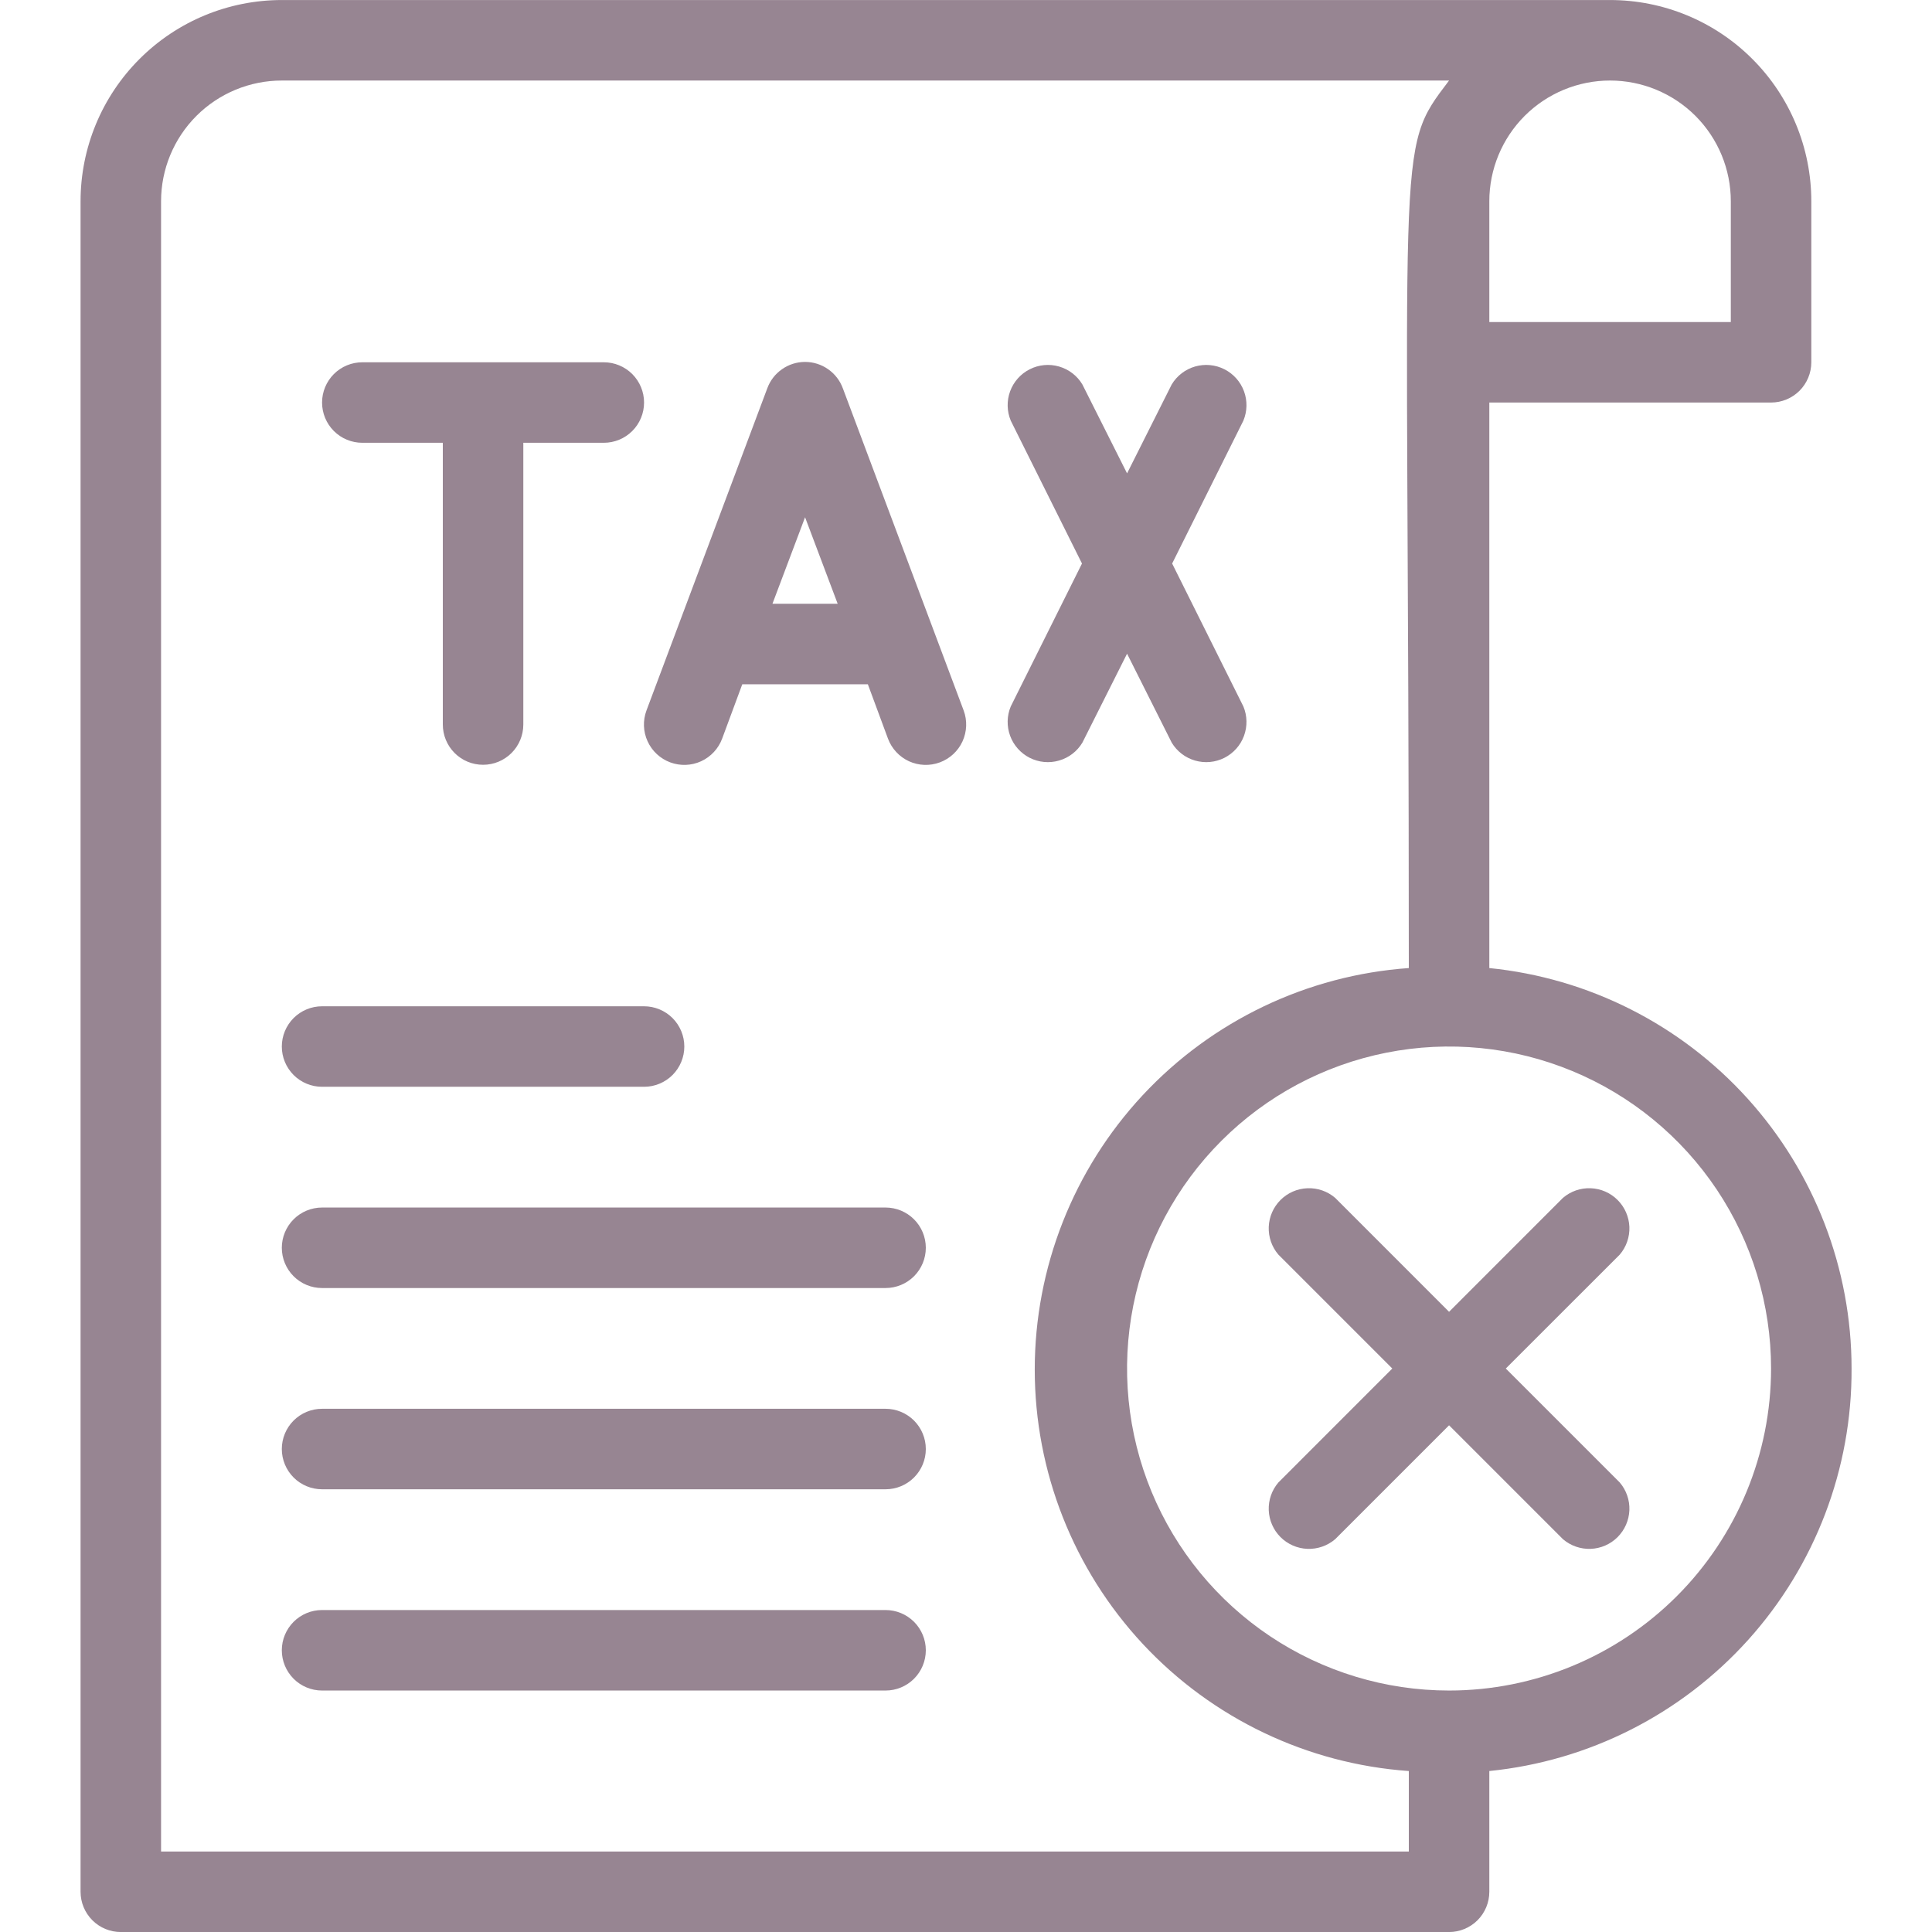
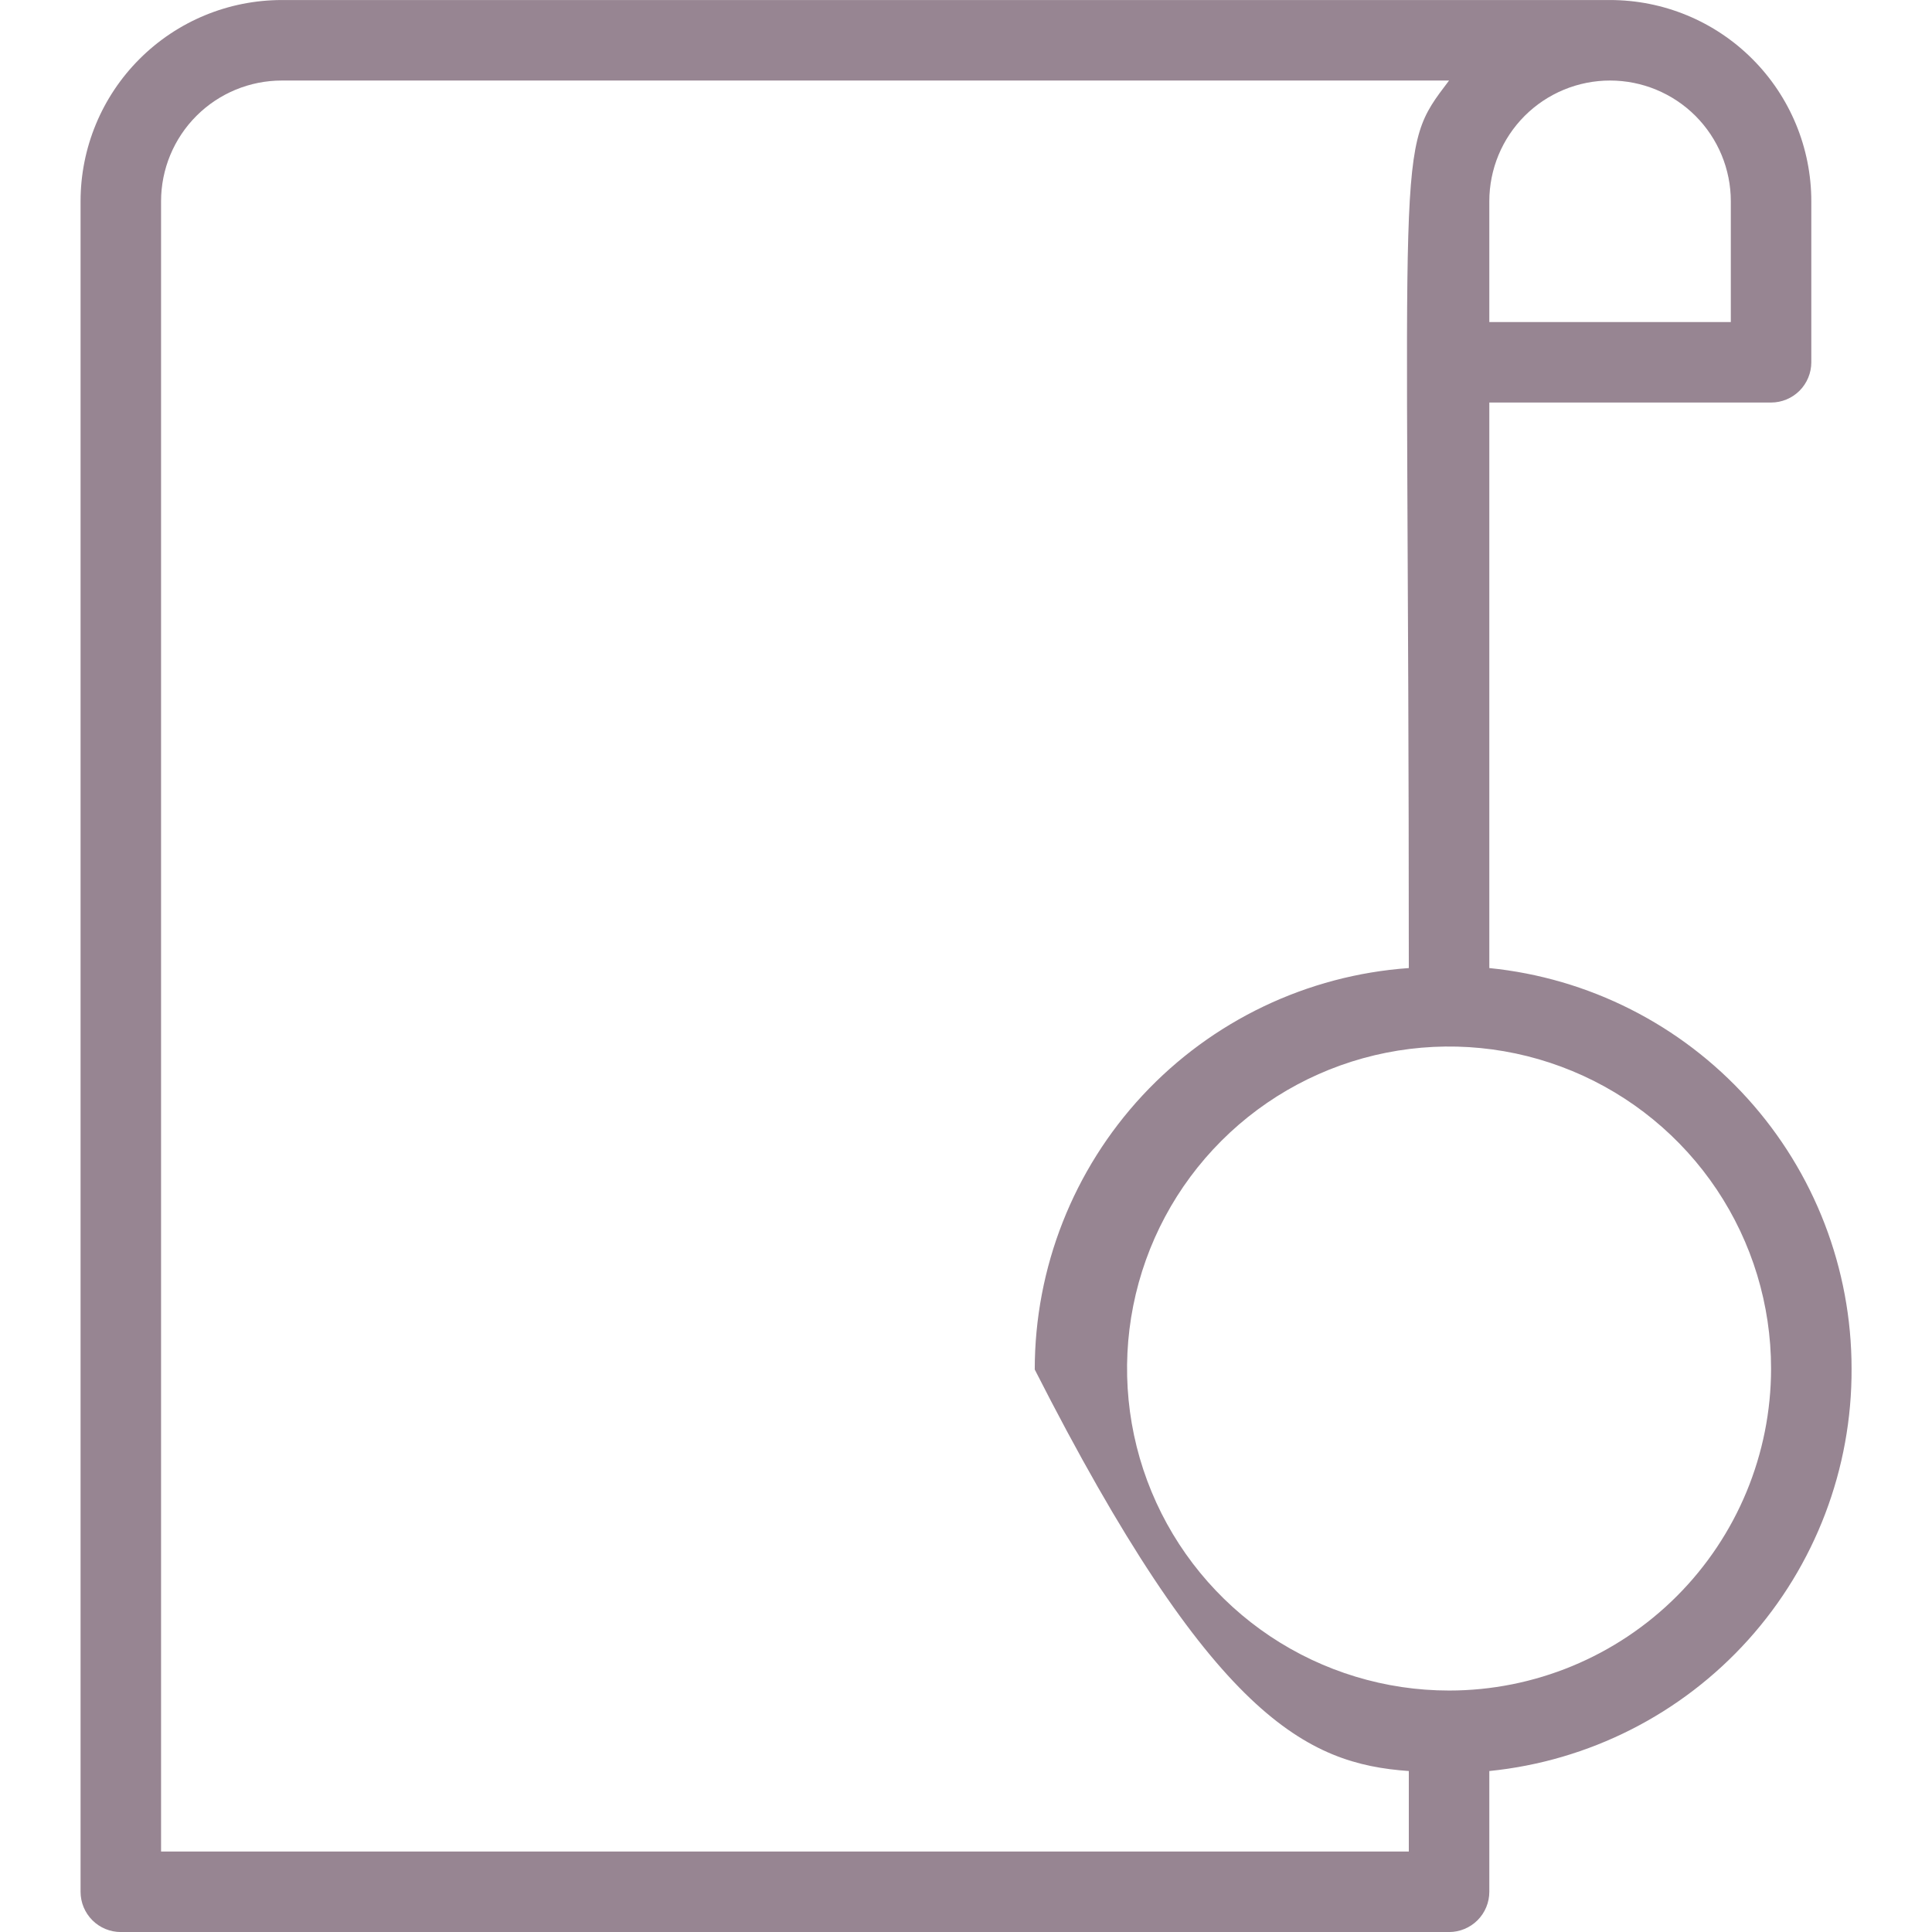
<svg xmlns="http://www.w3.org/2000/svg" width="60" height="60" viewBox="0 0 60 60" fill="none">
  <g opacity="0.6" clip-path="url(#clip0_3137_2702)">
-     <path d="M27.502 43.751H10.002C9.67 43.751 9.352 43.883 9.118 44.117C8.884 44.352 8.752 44.669 8.752 45.001C8.752 45.333 8.884 45.65 9.118 45.885C9.352 46.119 9.67 46.251 10.002 46.251H27.502C27.834 46.251 28.151 46.119 28.386 45.885C28.62 45.65 28.752 45.333 28.752 45.001C28.752 44.669 28.62 44.352 28.386 44.117C28.151 43.883 27.834 43.751 27.502 43.751ZM27.502 50.001H10.002C9.67 50.001 9.352 50.133 9.118 50.367C8.884 50.602 8.752 50.919 8.752 51.251C8.752 51.583 8.884 51.9 9.118 52.135C9.352 52.369 9.67 52.501 10.002 52.501H27.502C27.834 52.501 28.151 52.369 28.386 52.135C28.62 51.9 28.752 51.583 28.752 51.251C28.752 50.919 28.62 50.602 28.386 50.367C28.151 50.133 27.834 50.001 27.502 50.001ZM27.502 37.501H10.002C9.67 37.501 9.352 37.633 9.118 37.867C8.884 38.102 8.752 38.419 8.752 38.751C8.752 39.083 8.884 39.4 9.118 39.635C9.352 39.869 9.67 40.001 10.002 40.001H27.502C27.834 40.001 28.151 39.869 28.386 39.635C28.62 39.4 28.752 39.083 28.752 38.751C28.752 38.419 28.62 38.102 28.386 37.867C28.151 37.633 27.834 37.501 27.502 37.501ZM10.002 33.751H20.002C20.334 33.751 20.651 33.619 20.886 33.385C21.12 33.15 21.252 32.833 21.252 32.501C21.252 32.169 21.12 31.852 20.886 31.617C20.651 31.383 20.334 31.251 20.002 31.251H10.002C9.67 31.251 9.352 31.383 9.118 31.617C8.884 31.852 8.752 32.169 8.752 32.501C8.752 32.833 8.884 33.15 9.118 33.385C9.352 33.619 9.67 33.751 10.002 33.751Z" fill="#51344A" />
-     <path d="M57.502 42.501C57.502 39.402 56.351 36.414 54.272 34.116C52.194 31.817 49.335 30.373 46.252 30.064V12.501H55.002C55.334 12.501 55.651 12.369 55.886 12.135C56.12 11.9 56.252 11.582 56.252 11.251V6.251C56.252 4.593 55.593 3.004 54.421 1.832C53.249 0.659 51.66 0.001 50.002 0.001L8.752 0.001C7.094 0.001 5.505 0.659 4.333 1.832C3.16 3.004 2.502 4.593 2.502 6.251V58.751C2.502 59.083 2.634 59.4 2.868 59.635C3.102 59.869 3.42 60.001 3.752 60.001H45.002C45.334 60.001 45.651 59.869 45.886 59.635C46.12 59.4 46.252 59.083 46.252 58.751V55.001C49.346 54.69 52.213 53.237 54.293 50.926C56.373 48.614 57.517 45.611 57.502 42.501ZM53.752 6.251V10.001H46.252V6.251C46.252 5.256 46.647 4.303 47.35 3.599C48.054 2.896 49.007 2.501 50.002 2.501C50.996 2.501 51.95 2.896 52.654 3.599C53.357 4.303 53.752 5.256 53.752 6.251ZM5.002 57.501V6.251C5.002 5.256 5.397 4.303 6.1 3.599C6.804 2.896 7.757 2.501 8.752 2.501H45.002C43.289 4.763 43.752 3.963 43.752 30.064C40.598 30.287 37.645 31.698 35.489 34.011C33.334 36.325 32.135 39.37 32.135 42.532C32.135 45.694 33.334 48.739 35.489 51.053C37.645 53.367 40.598 54.778 43.752 55.001V57.501H5.002ZM45.002 52.501C43.024 52.501 41.091 51.914 39.446 50.816C37.802 49.717 36.52 48.155 35.763 46.328C35.006 44.501 34.808 42.49 35.194 40.55C35.58 38.61 36.532 36.828 37.931 35.43C39.329 34.031 41.111 33.079 43.051 32.693C44.991 32.307 47.002 32.505 48.829 33.262C50.656 34.019 52.218 35.301 53.317 36.945C54.416 38.59 55.002 40.523 55.002 42.501C55.002 45.153 53.948 47.697 52.073 49.572C50.198 51.447 47.654 52.501 45.002 52.501Z" fill="#51344A" />
-     <path d="M11.252 13.751H13.752V22.501C13.752 22.833 13.884 23.151 14.118 23.385C14.352 23.62 14.67 23.751 15.002 23.751C15.334 23.751 15.651 23.62 15.886 23.385C16.12 23.151 16.252 22.833 16.252 22.501V13.751H18.752C19.084 13.751 19.401 13.62 19.636 13.385C19.87 13.151 20.002 12.833 20.002 12.501C20.002 12.17 19.87 11.852 19.636 11.617C19.401 11.383 19.084 11.251 18.752 11.251H11.252C10.92 11.251 10.602 11.383 10.368 11.617C10.134 11.852 10.002 12.17 10.002 12.501C10.002 12.833 10.134 13.151 10.368 13.385C10.602 13.62 10.92 13.751 11.252 13.751ZM26.177 12.064C26.089 11.822 25.93 11.614 25.719 11.467C25.509 11.319 25.259 11.24 25.002 11.24C24.745 11.24 24.495 11.319 24.285 11.467C24.074 11.614 23.915 11.822 23.827 12.064L20.077 22.064C19.961 22.375 19.973 22.72 20.112 23.023C20.25 23.325 20.503 23.56 20.814 23.676C21.126 23.792 21.471 23.78 21.773 23.642C22.076 23.503 22.311 23.25 22.427 22.939L23.052 21.251H26.952L27.577 22.939C27.693 23.25 27.928 23.503 28.23 23.642C28.533 23.78 28.878 23.792 29.189 23.676C29.501 23.56 29.754 23.325 29.892 23.023C30.03 22.72 30.043 22.375 29.927 22.064L26.177 12.064ZM23.989 18.751L25.002 16.064L26.015 18.751H23.989ZM33.614 23.064L35.002 20.301L36.389 23.064C36.552 23.334 36.811 23.533 37.114 23.62C37.418 23.708 37.743 23.677 38.025 23.535C38.306 23.392 38.524 23.149 38.633 22.853C38.742 22.557 38.736 22.23 38.614 21.939L36.402 17.501L38.614 13.064C38.736 12.772 38.742 12.446 38.633 12.15C38.524 11.854 38.306 11.61 38.025 11.468C37.743 11.325 37.418 11.295 37.114 11.382C36.811 11.47 36.552 11.668 36.389 11.939L35.002 14.701L33.614 11.939C33.452 11.668 33.193 11.47 32.889 11.382C32.586 11.295 32.261 11.325 31.979 11.468C31.698 11.61 31.48 11.854 31.371 12.15C31.262 12.446 31.268 12.772 31.39 13.064L33.602 17.501L31.39 21.939C31.268 22.23 31.262 22.557 31.371 22.853C31.48 23.149 31.698 23.392 31.979 23.535C32.261 23.677 32.586 23.708 32.889 23.62C33.193 23.533 33.452 23.334 33.614 23.064ZM48.539 37.201L45.002 40.739L41.465 37.201C41.225 36.996 40.918 36.889 40.603 36.902C40.288 36.914 39.99 37.044 39.767 37.267C39.545 37.489 39.414 37.788 39.402 38.102C39.39 38.417 39.497 38.725 39.702 38.964L43.239 42.501L39.702 46.039C39.497 46.278 39.39 46.586 39.402 46.9C39.414 47.215 39.545 47.513 39.767 47.736C39.99 47.958 40.288 48.089 40.603 48.101C40.918 48.113 41.225 48.006 41.465 47.801L45.002 44.264L48.539 47.801C48.779 48.006 49.086 48.113 49.401 48.101C49.715 48.089 50.014 47.958 50.236 47.736C50.459 47.513 50.589 47.215 50.602 46.9C50.614 46.586 50.507 46.278 50.302 46.039L46.764 42.501L50.302 38.964C50.507 38.725 50.614 38.417 50.602 38.102C50.589 37.788 50.459 37.489 50.236 37.267C50.014 37.044 49.715 36.914 49.401 36.902C49.086 36.889 48.779 36.996 48.539 37.201Z" fill="#51344A" />
+     <path d="M57.502 42.501C57.502 39.402 56.351 36.414 54.272 34.116C52.194 31.817 49.335 30.373 46.252 30.064V12.501H55.002C55.334 12.501 55.651 12.369 55.886 12.135C56.12 11.9 56.252 11.582 56.252 11.251V6.251C56.252 4.593 55.593 3.004 54.421 1.832C53.249 0.659 51.66 0.001 50.002 0.001L8.752 0.001C7.094 0.001 5.505 0.659 4.333 1.832C3.16 3.004 2.502 4.593 2.502 6.251V58.751C2.502 59.083 2.634 59.4 2.868 59.635C3.102 59.869 3.42 60.001 3.752 60.001H45.002C45.334 60.001 45.651 59.869 45.886 59.635C46.12 59.4 46.252 59.083 46.252 58.751V55.001C49.346 54.69 52.213 53.237 54.293 50.926C56.373 48.614 57.517 45.611 57.502 42.501ZM53.752 6.251V10.001H46.252V6.251C46.252 5.256 46.647 4.303 47.35 3.599C48.054 2.896 49.007 2.501 50.002 2.501C50.996 2.501 51.95 2.896 52.654 3.599C53.357 4.303 53.752 5.256 53.752 6.251ZM5.002 57.501V6.251C5.002 5.256 5.397 4.303 6.1 3.599C6.804 2.896 7.757 2.501 8.752 2.501H45.002C43.289 4.763 43.752 3.963 43.752 30.064C40.598 30.287 37.645 31.698 35.489 34.011C33.334 36.325 32.135 39.37 32.135 42.532C37.645 53.367 40.598 54.778 43.752 55.001V57.501H5.002ZM45.002 52.501C43.024 52.501 41.091 51.914 39.446 50.816C37.802 49.717 36.52 48.155 35.763 46.328C35.006 44.501 34.808 42.49 35.194 40.55C35.58 38.61 36.532 36.828 37.931 35.43C39.329 34.031 41.111 33.079 43.051 32.693C44.991 32.307 47.002 32.505 48.829 33.262C50.656 34.019 52.218 35.301 53.317 36.945C54.416 38.59 55.002 40.523 55.002 42.501C55.002 45.153 53.948 47.697 52.073 49.572C50.198 51.447 47.654 52.501 45.002 52.501Z" fill="#51344A" />
  </g>
  <defs>
    <clipPath id="clip0_3137_2702">
      <rect width="60" height="60" fill="white" />
    </clipPath>
  </defs>
</svg>